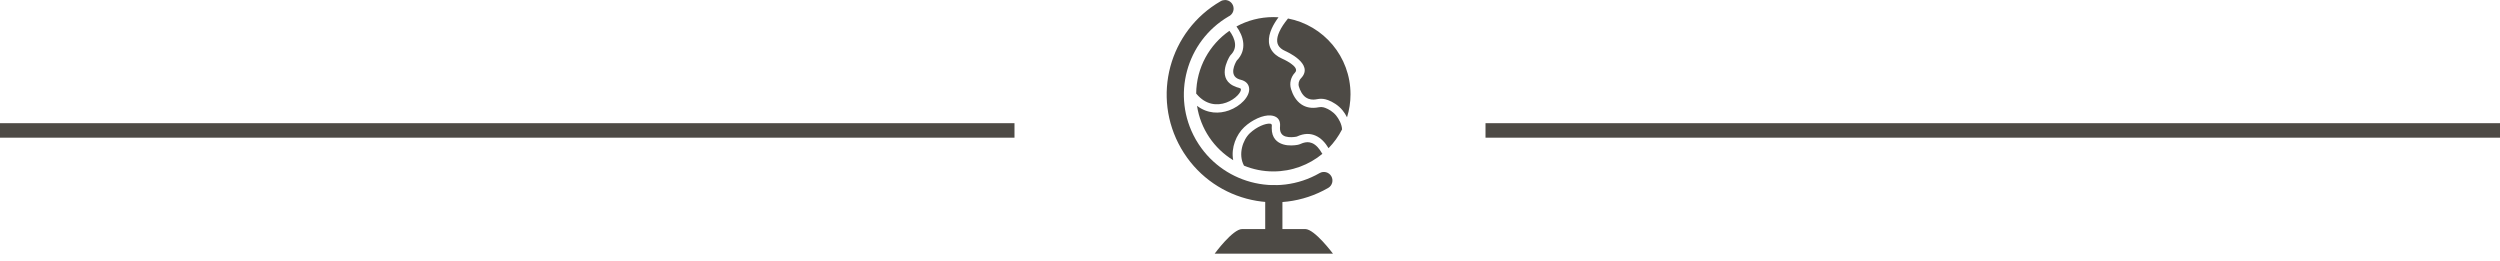
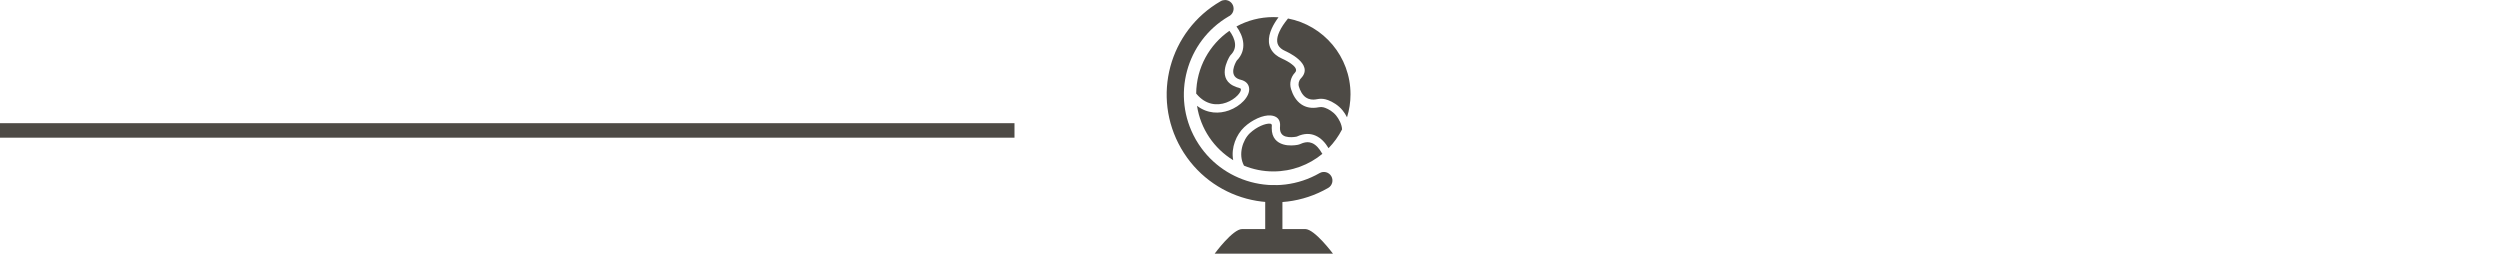
<svg xmlns="http://www.w3.org/2000/svg" width="345" height="36" viewBox="0 0 345 36" fill="none">
  <rect width="140" height="2" transform="matrix(1 0 0 -1 0 19)" fill="#4D4A45" />
-   <rect width="140" height="2" transform="matrix(1 0 0 -1 205 19)" fill="#4D4A45" />
  <path fill-rule="evenodd" clip-rule="evenodd" d="M182.107 23.887C182.673 23.561 183.396 23.757 183.722 24.323C184.047 24.889 183.852 25.612 183.285 25.938C179.724 27.986 175.673 28.398 172.003 27.409C168.33 26.418 165.034 24.024 162.985 20.463L162.984 20.461C160.936 16.9 160.525 12.85 161.514 9.181C162.505 5.508 164.899 2.211 168.46 0.162C168.646 0.055 168.849 0.005 169.05 0.005V0C169.706 0 170.238 0.532 170.238 1.188C170.238 1.666 169.956 2.078 169.549 2.266C166.609 3.989 164.631 6.735 163.807 9.793C162.981 12.855 163.31 16.225 164.985 19.193C165.025 19.249 165.06 19.31 165.089 19.373C166.812 22.313 169.557 24.291 172.616 25.115C175.708 25.95 179.116 25.605 182.106 23.886L182.107 23.887Z" fill="#4D4A45" />
  <path fill-rule="evenodd" clip-rule="evenodd" d="M186.37 13.008C186.37 7.817 182.656 3.494 177.741 2.551C177.726 2.577 177.708 2.603 177.688 2.628C177.255 3.156 176.819 3.78 176.538 4.409C176.337 4.861 176.218 5.31 176.25 5.715C176.277 6.071 176.433 6.404 176.773 6.684C176.932 6.815 177.133 6.937 177.38 7.047V7.047C177.392 7.052 181.461 8.8 179.533 10.807C179.384 10.963 179.282 11.151 179.233 11.351C179.185 11.548 179.189 11.757 179.251 11.957C179.419 12.5 179.716 13.12 180.234 13.464C180.6 13.707 181.098 13.822 181.779 13.684C181.966 13.646 182.157 13.628 182.347 13.632C182.539 13.635 182.728 13.658 182.91 13.704C183.027 13.733 183.151 13.771 183.277 13.818C183.893 14.046 184.697 14.516 185.277 15.232C185.485 15.49 185.704 15.817 185.889 16.186C186.202 15.182 186.371 14.115 186.371 13.008L186.37 13.008ZM176.436 2.383C176.079 2.866 175.742 3.399 175.499 3.945C175.224 4.56 175.065 5.193 175.112 5.8C175.162 6.456 175.441 7.063 176.05 7.563C176.289 7.759 176.577 7.935 176.92 8.089L176.925 8.091V8.091C176.932 8.094 179.496 9.202 178.712 10.018C178.422 10.32 178.222 10.689 178.126 11.084C178.031 11.476 178.039 11.893 178.162 12.292C178.391 13.032 178.817 13.891 179.604 14.415C180.201 14.812 180.982 15.006 182.001 14.8C182.109 14.778 182.219 14.767 182.328 14.769C182.429 14.771 182.533 14.784 182.637 14.81C182.707 14.827 182.789 14.853 182.884 14.888C183.351 15.061 183.958 15.414 184.388 15.946C184.724 16.362 185.179 17.127 185.204 17.859C184.714 18.815 184.083 19.688 183.34 20.449C182.902 19.712 182.302 19.028 181.496 18.695C180.798 18.406 179.977 18.386 179.021 18.821C178.996 18.833 178.971 18.842 178.946 18.849C178.925 18.856 178.895 18.863 178.858 18.869C178.568 18.919 177.944 18.995 177.418 18.839C176.997 18.713 176.632 18.398 176.635 17.682C176.635 17.655 176.637 17.616 176.639 17.567C176.641 17.52 176.644 17.48 176.647 17.447C176.735 16.48 176.207 16.009 175.368 15.933C174.85 15.886 174.197 16.03 173.536 16.326C172.906 16.607 172.253 17.03 171.697 17.554C170.628 18.562 169.853 20.361 170.182 22.106C167.548 20.499 165.667 17.781 165.19 14.603C166.642 15.709 168.259 15.714 169.588 15.24C170.405 14.948 171.117 14.464 171.611 13.942C172.166 13.356 172.462 12.691 172.375 12.126C172.293 11.597 171.934 11.186 171.229 11.009C171.18 10.996 171.141 10.986 171.112 10.978C171.06 10.962 171.025 10.951 171.004 10.944C169.515 10.43 170.47 8.695 170.665 8.37C171.405 7.621 171.637 6.781 171.572 5.96C171.504 5.111 171.105 4.3 170.631 3.652C172.143 2.828 173.877 2.359 175.721 2.359C175.961 2.359 176.2 2.367 176.436 2.383L176.436 2.383ZM169.66 4.252C166.912 6.157 165.104 9.323 165.073 12.913C165.088 12.928 165.104 12.944 165.118 12.961C166.395 14.496 167.966 14.607 169.204 14.165C169.854 13.933 170.41 13.559 170.786 13.162C171.101 12.828 171.279 12.51 171.246 12.3C171.236 12.229 171.145 12.163 170.953 12.115C170.907 12.103 170.853 12.088 170.791 12.07C170.752 12.058 170.699 12.041 170.634 12.019C167.773 11.032 169.52 8.06 169.721 7.736C169.746 7.689 169.779 7.645 169.819 7.606C170.319 7.116 170.477 6.574 170.435 6.048C170.383 5.403 170.05 4.764 169.66 4.252L169.66 4.252ZM171.671 22.86C172.92 23.374 174.287 23.658 175.721 23.658C178.292 23.658 180.65 22.747 182.49 21.23C182.464 21.201 182.441 21.169 182.421 21.134C182.084 20.538 181.635 19.984 181.064 19.747C180.641 19.573 180.124 19.569 179.494 19.856C179.424 19.888 179.351 19.915 179.276 19.938C179.194 19.963 179.119 19.981 179.05 19.993C178.67 20.059 177.845 20.156 177.092 19.931C176.235 19.676 175.491 19.057 175.498 17.677C175.498 17.614 175.5 17.559 175.502 17.513C175.504 17.466 175.508 17.41 175.514 17.344C175.53 17.167 175.428 17.08 175.266 17.065C174.942 17.036 174.489 17.146 174.001 17.364C173.482 17.596 172.941 17.947 172.478 18.384C171.5 19.306 170.835 21.312 171.671 22.86L171.671 22.86Z" fill="#4D4A45" />
  <path fill-rule="evenodd" clip-rule="evenodd" d="M174.599 26.735C174.599 26.079 175.131 25.547 175.787 25.547C176.443 25.547 176.975 26.079 176.975 26.735V32.529C176.975 33.185 176.443 33.717 175.787 33.717C175.131 33.717 174.599 33.185 174.599 32.529V26.735Z" fill="#4D4A45" />
  <path fill-rule="evenodd" clip-rule="evenodd" d="M183.946 35.002H167.628C167.628 35.002 170.112 31.609 171.412 31.609H180.121C181.421 31.609 183.946 35.002 183.946 35.002H183.946Z" fill="#4D4A45" />
</svg>